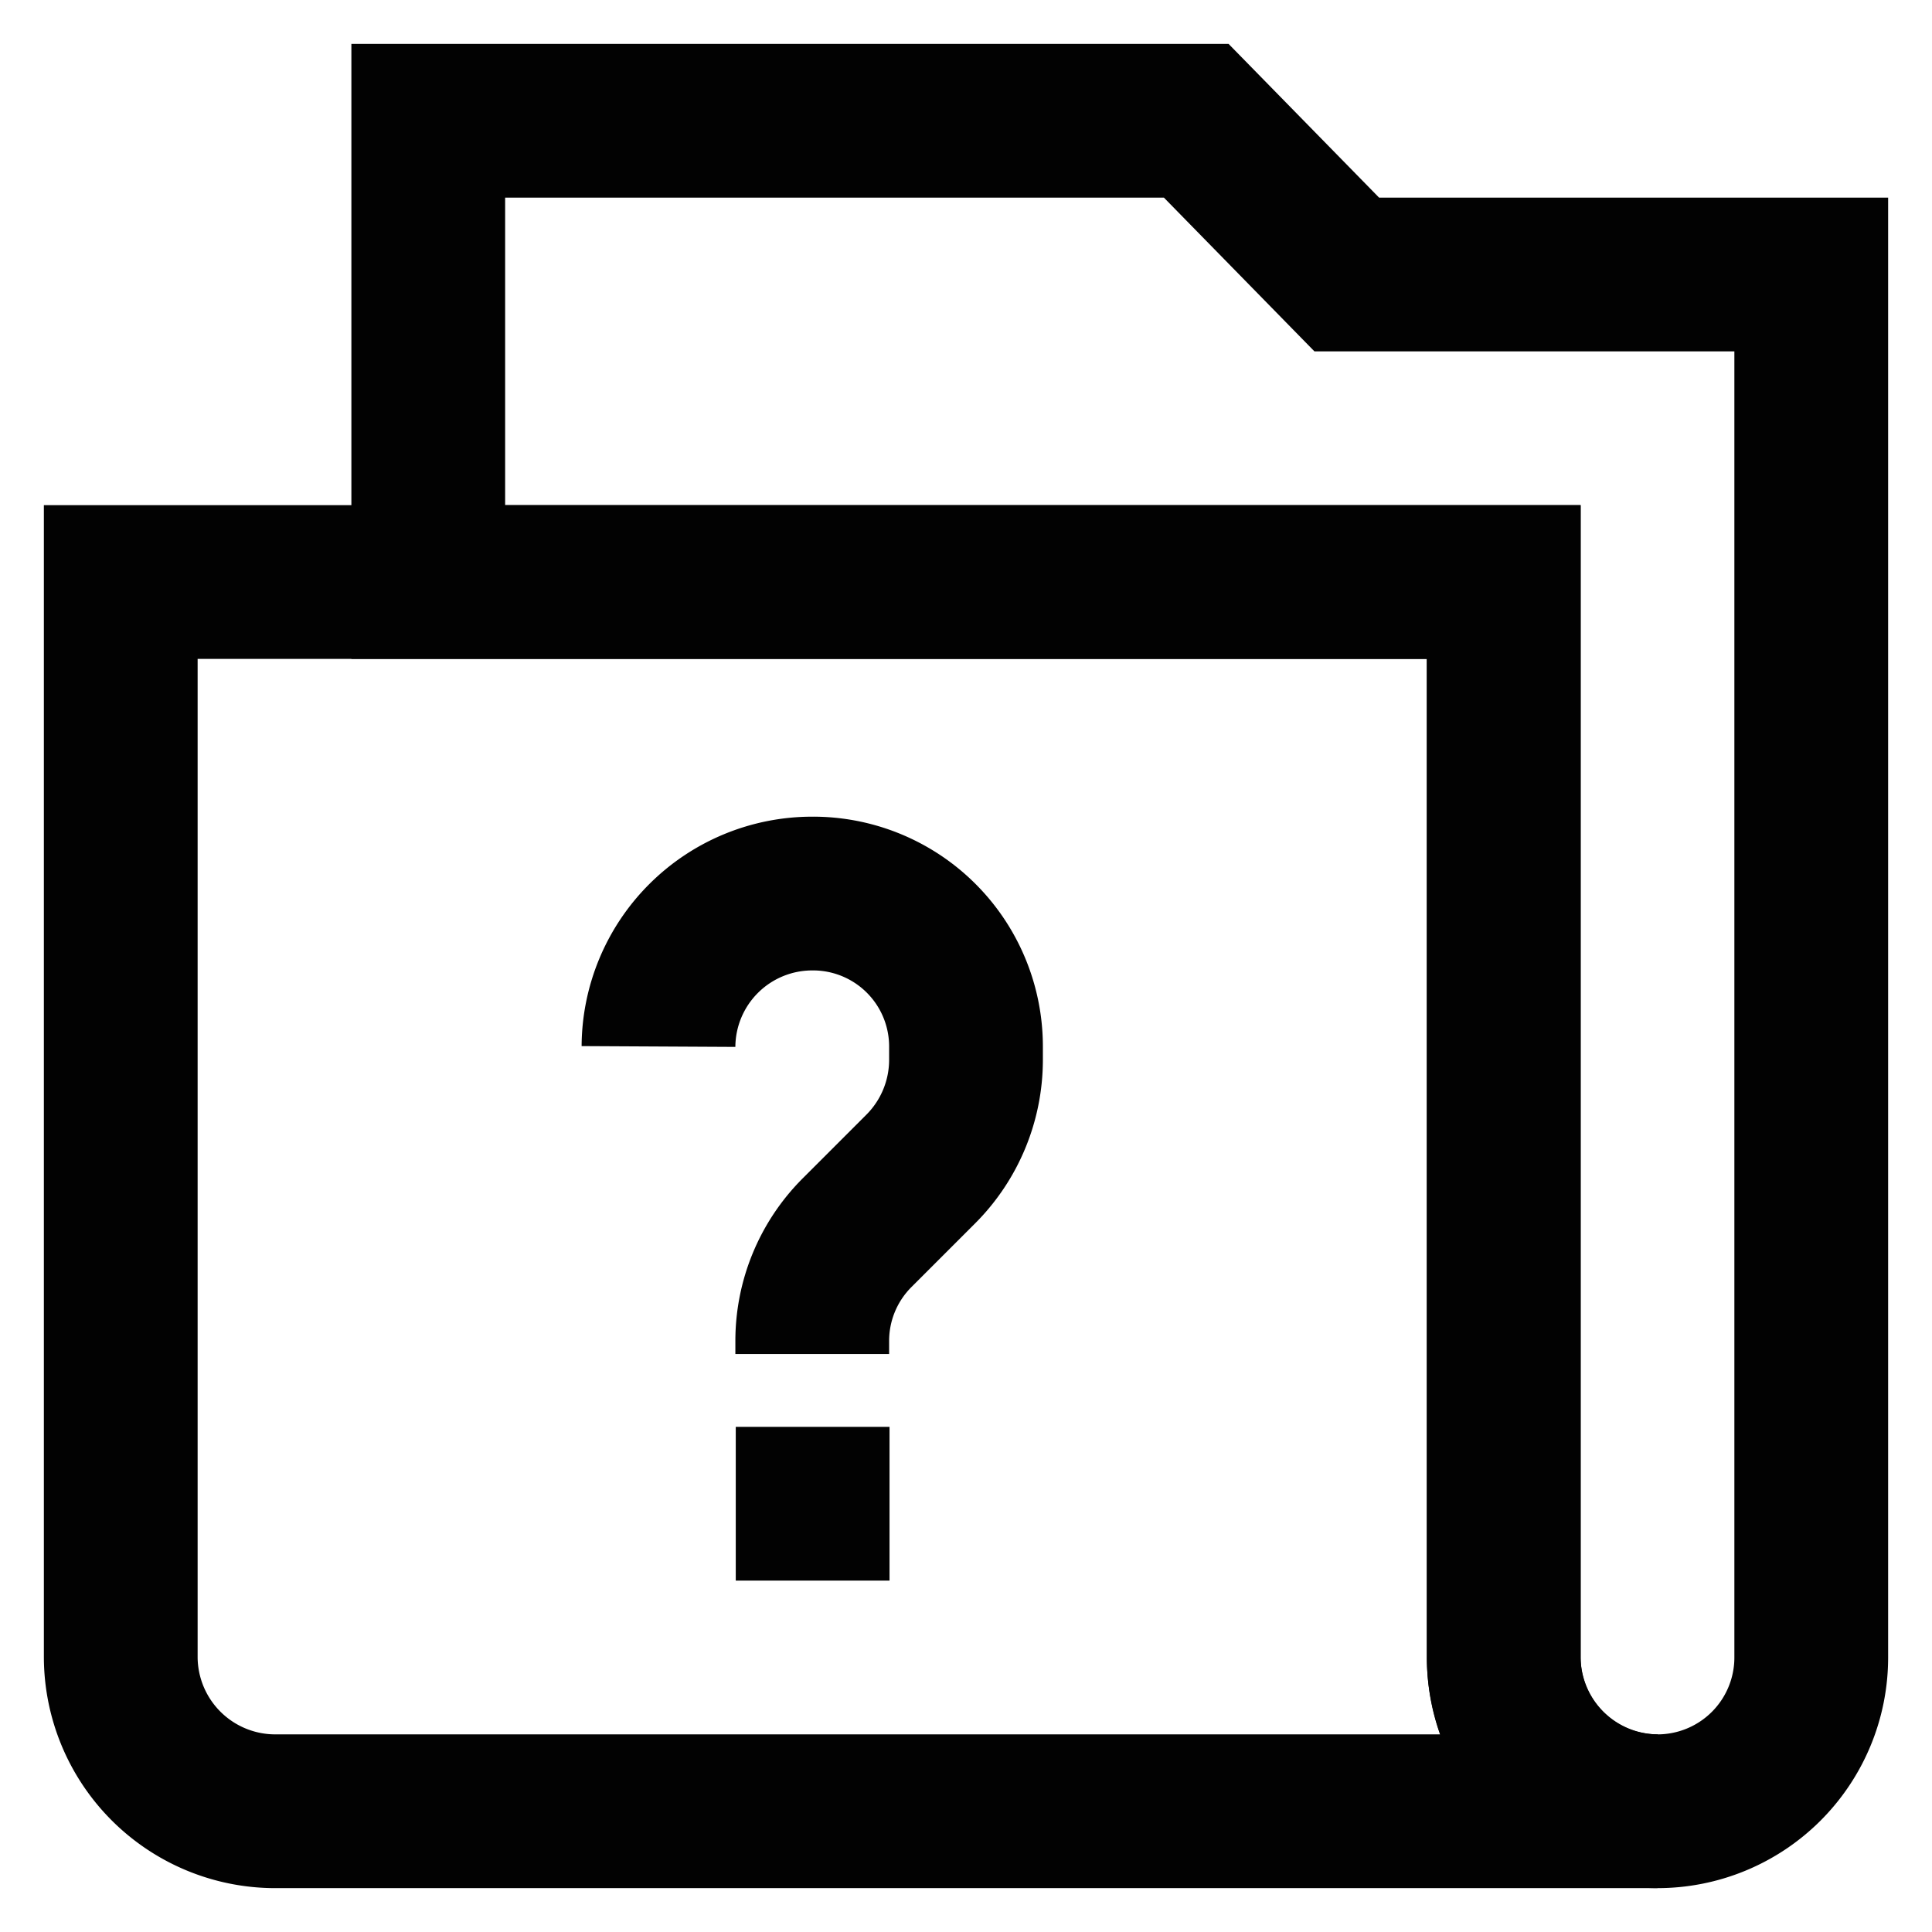
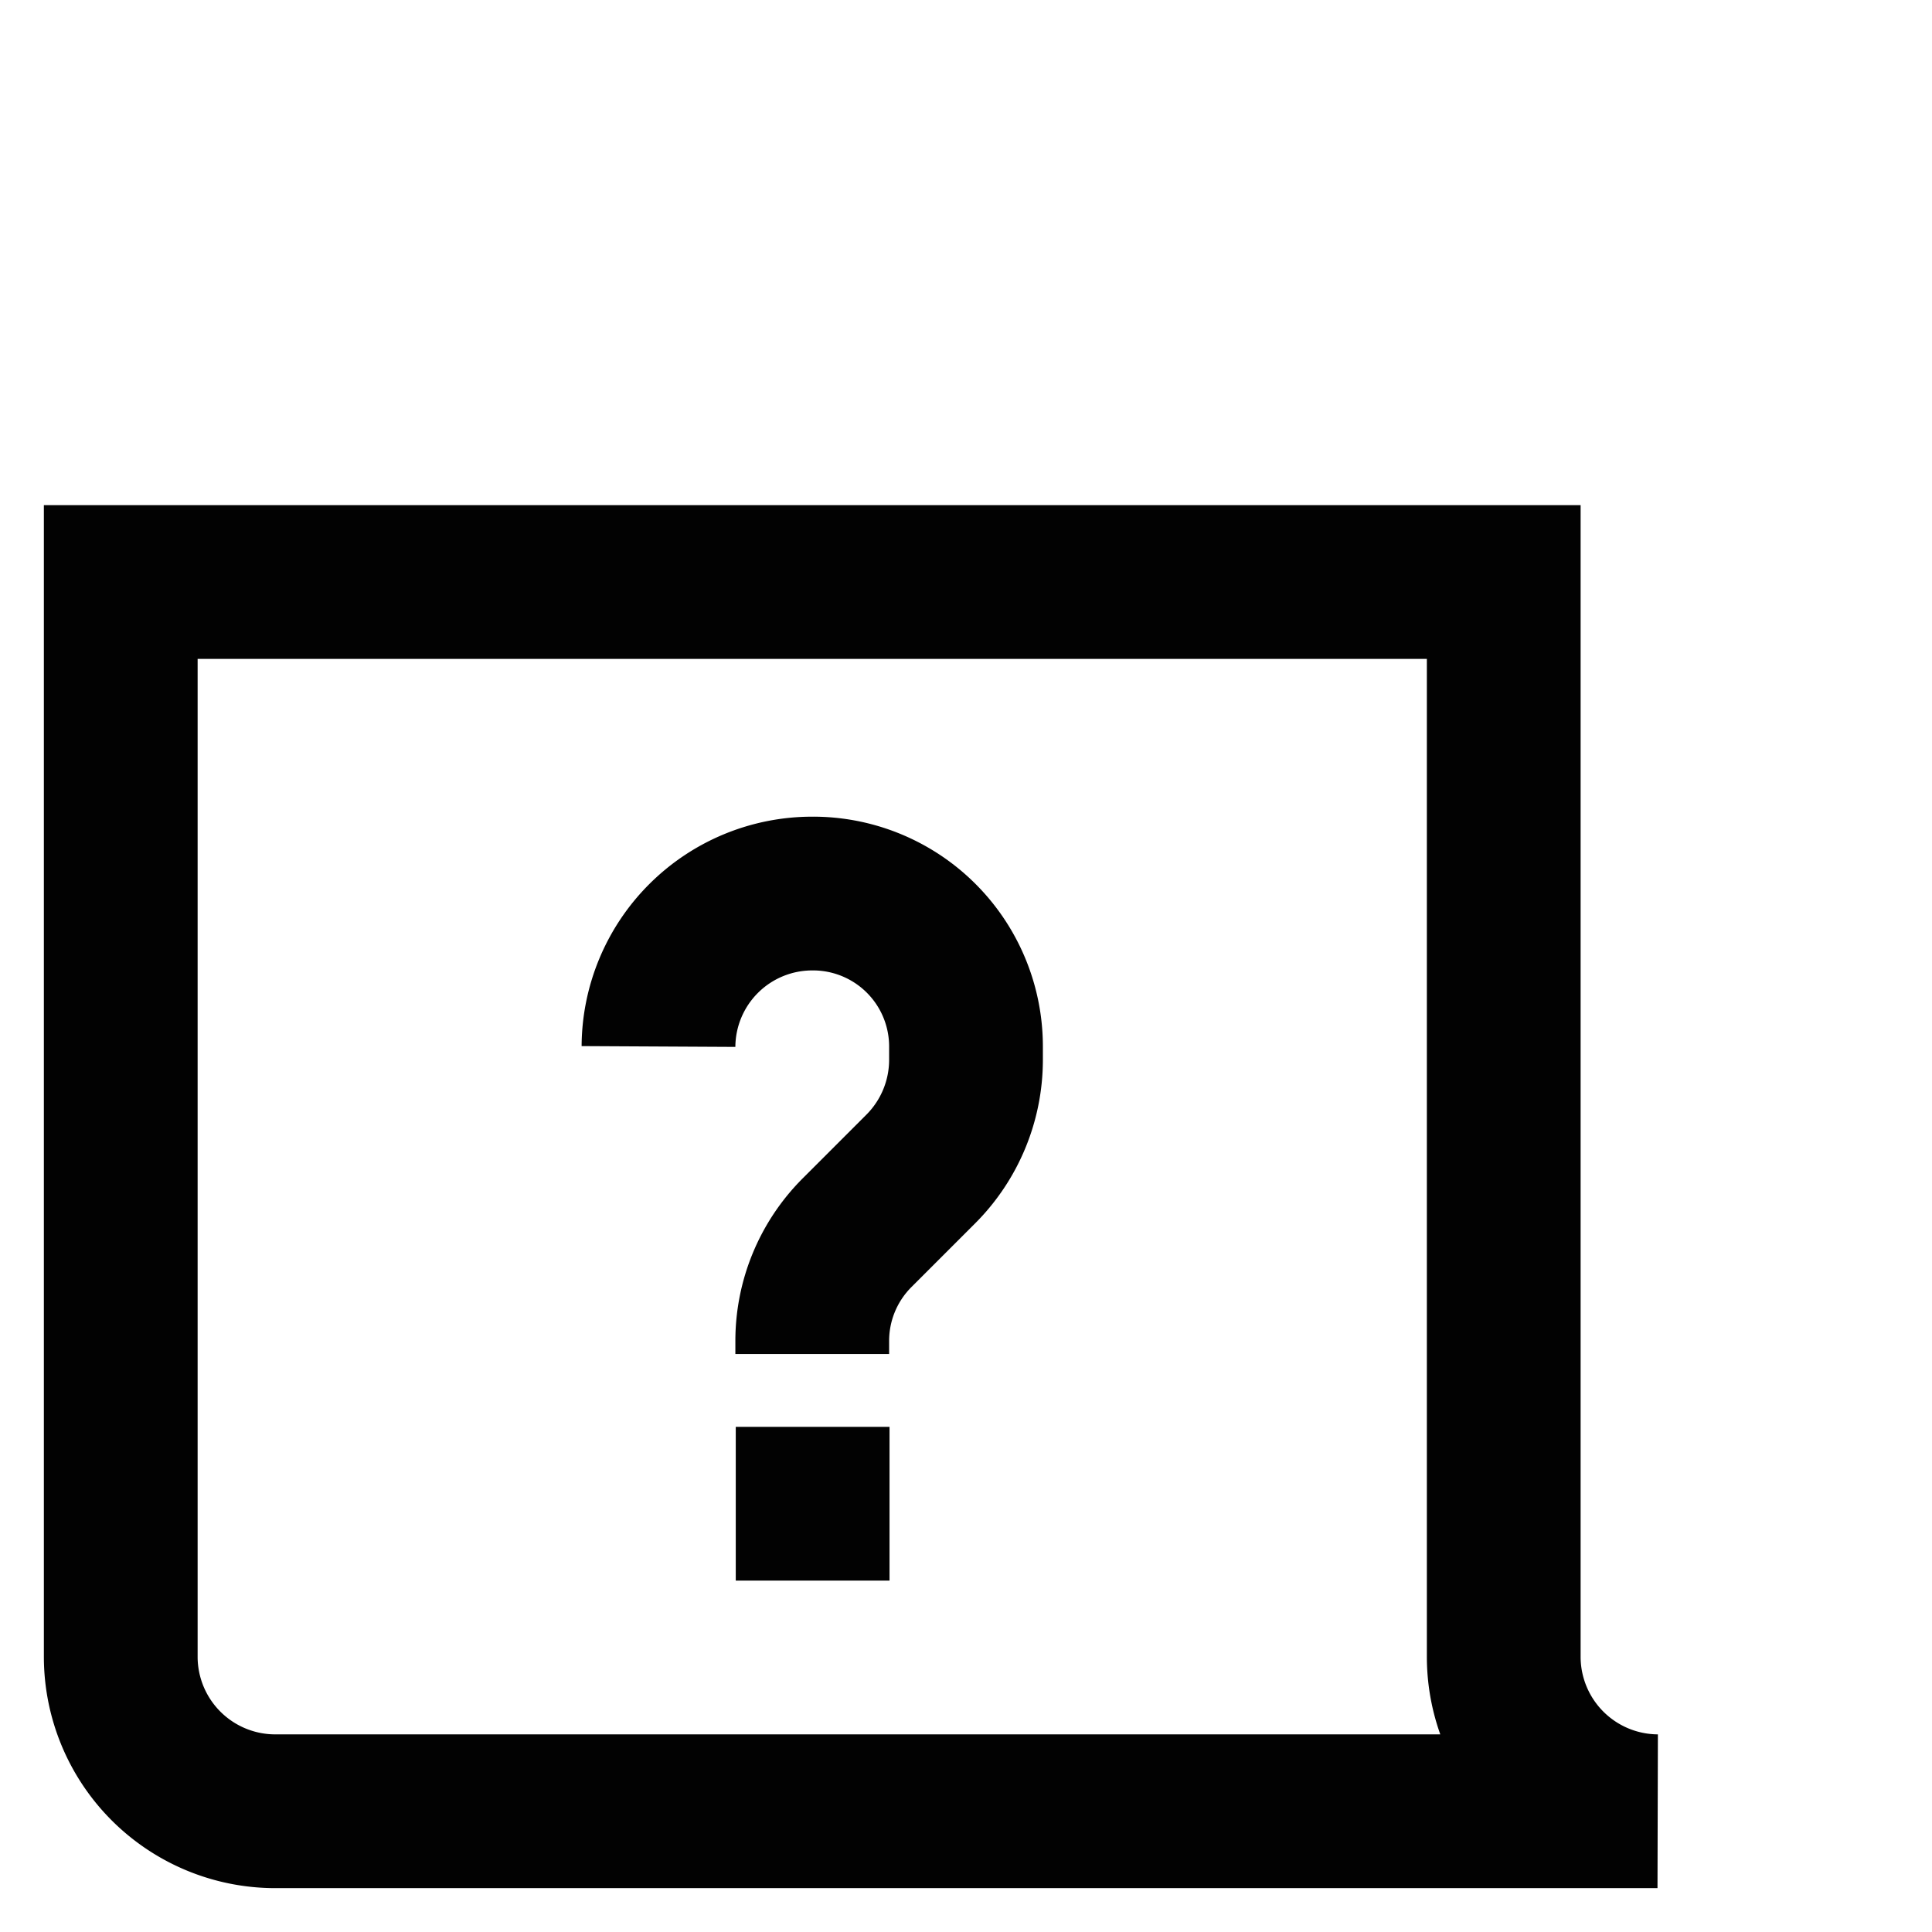
<svg xmlns="http://www.w3.org/2000/svg" width="800px" height="800px" viewBox="0 0 24 24" id="Layer_1" data-name="Layer 1">
  <defs>
    <style>.cls-1{fill:none;stroke:#020202;stroke-miterlimit:10;stroke-width:1.91px;}</style>
  </defs>
  <path class="cls-1" d="M8.18,13a1.91,1.91,0,0,1,1.91-1.9h0A1.9,1.9,0,0,1,12,13v.17a1.92,1.92,0,0,1-.56,1.35l-.79.79a1.9,1.9,0,0,0-.56,1.35v.16" />
  <path class="cls-1" d="M20.59,22.5H3.41A1.92,1.92,0,0,1,1.5,20.59V7.23H18.68V20.59A1.92,1.92,0,0,0,20.59,22.5Z" />
-   <path class="cls-1" d="M22.5,3.41V20.59a1.91,1.91,0,0,1-3.82,0V7.23H5.32V1.5h9.54l1.87,1.91Z" />
  <line class="cls-1" x1="9.14" y1="18.68" x2="11.05" y2="18.68" />
</svg>